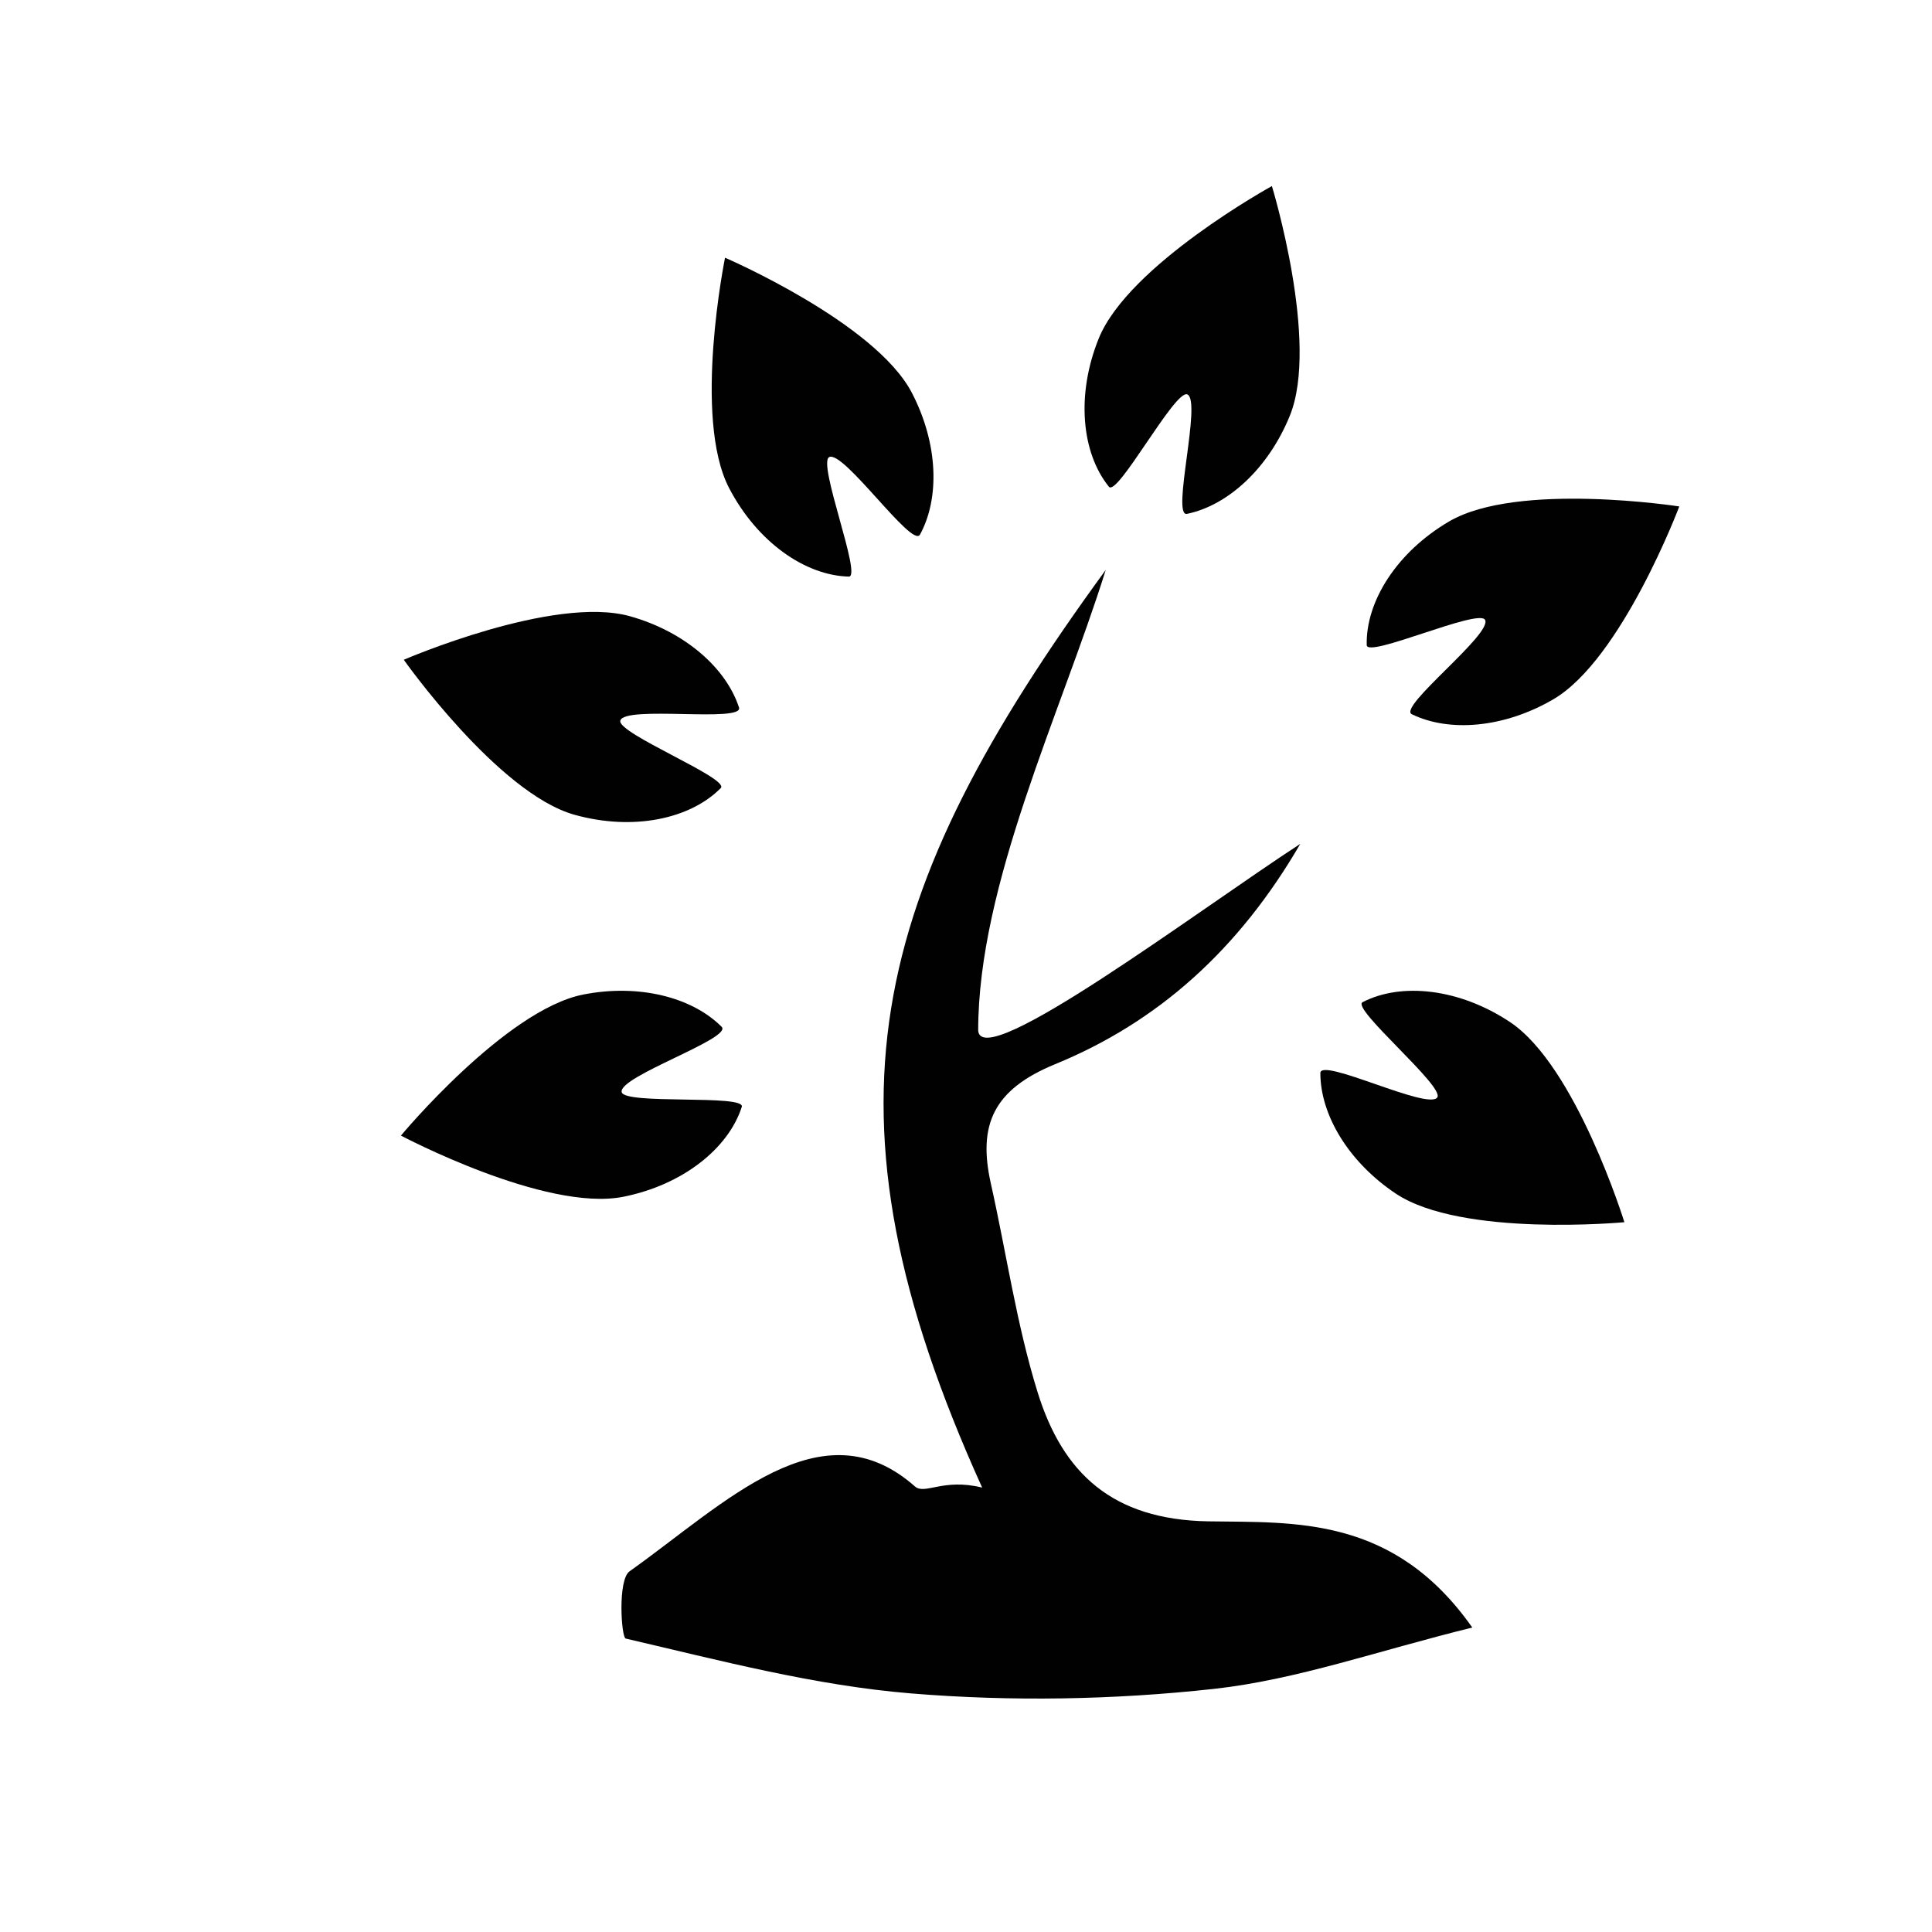
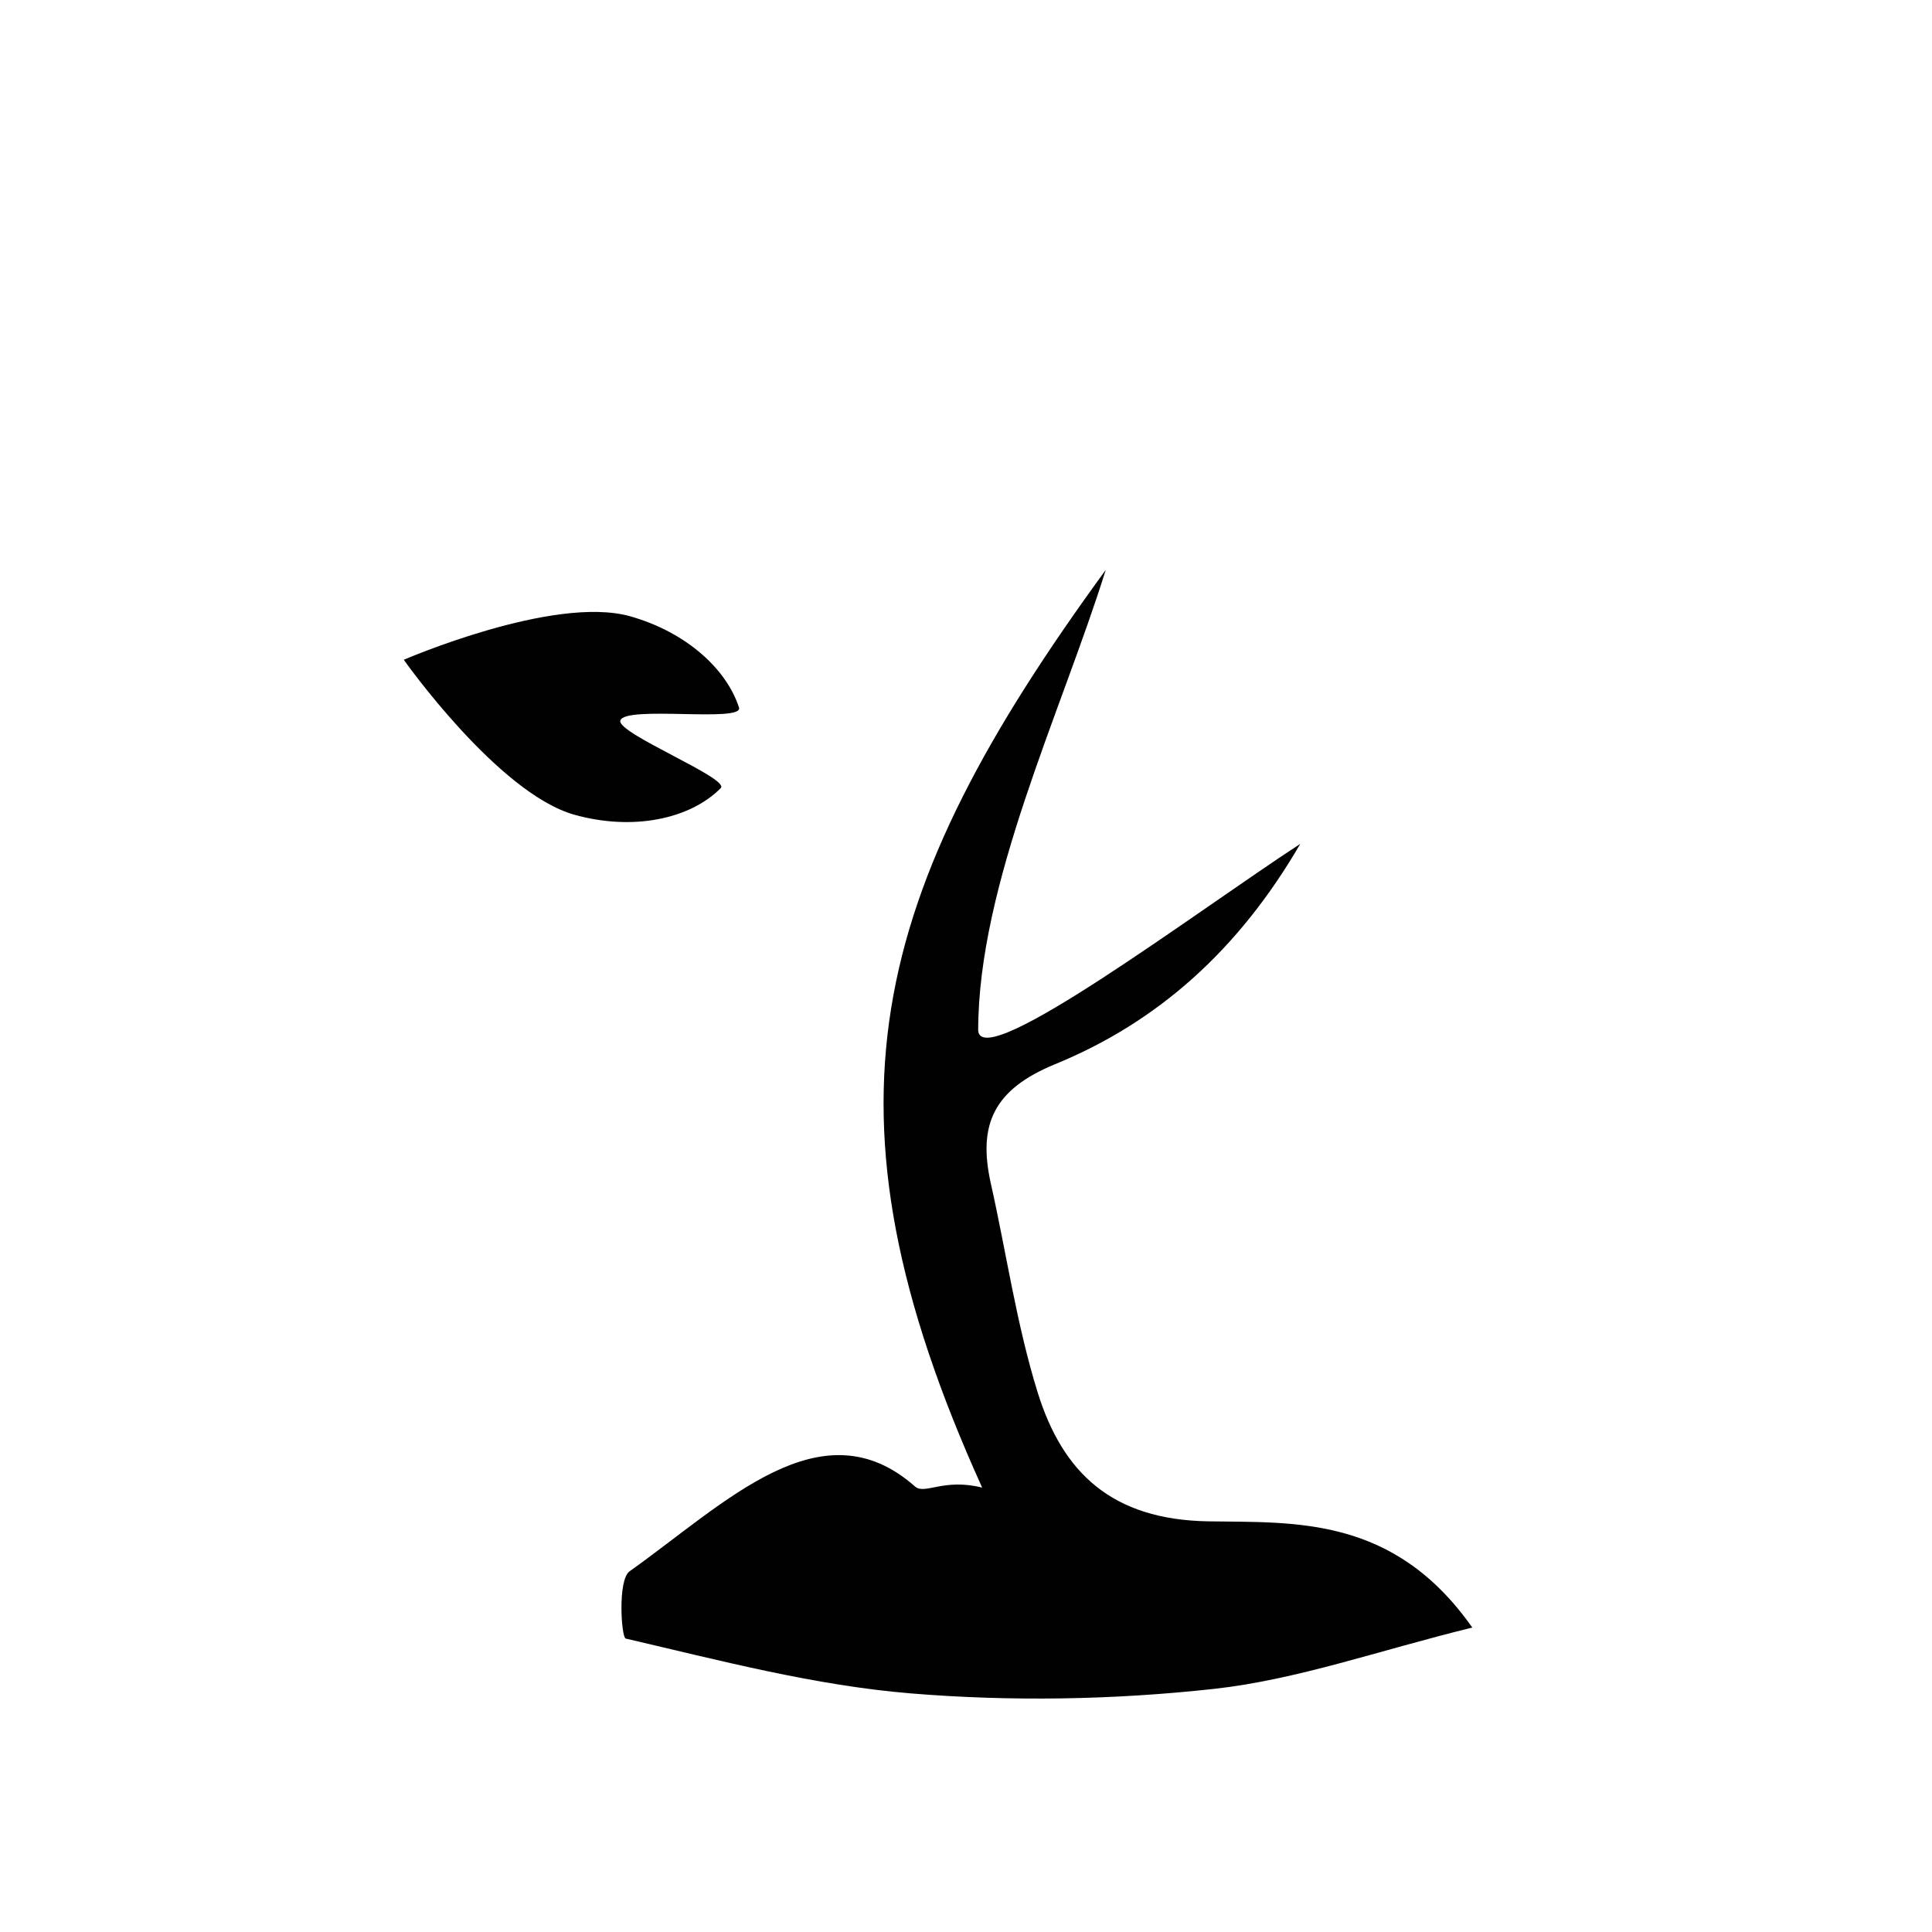
<svg xmlns="http://www.w3.org/2000/svg" version="1.1" id="Layer_1" x="0px" y="0px" width="36px" height="36px" viewBox="0 0 36 36" style="enable-background:new 0 0 36 36;" xml:space="preserve">
  <g>
    <path style="fill-rule:evenodd;clip-rule:evenodd;fill:#010101;" d="M22.515,28.348c-1.793-0.03-2.713-0.901-3.18-2.403   c-0.393-1.266-0.582-2.597-0.873-3.896c-0.244-1.095,0.053-1.748,1.195-2.218c1.922-0.786,3.428-2.138,4.572-4.107   c-1.9,1.237-5.938,4.279-6.002,3.48c0-2.732,1.545-5.923,2.377-8.585c-4.406,6.038-5.492,10.059-2.303,17.1   c-0.729-0.18-1.066,0.14-1.252-0.021c-1.742-1.539-3.527,0.308-5.318,1.581c-0.225,0.159-0.154,1.233-0.072,1.253   c1.758,0.409,3.523,0.875,5.314,1.022c1.869,0.154,3.779,0.121,5.645-0.084c1.551-0.171,3.059-0.712,4.816-1.143   C25.968,28.242,24.13,28.373,22.515,28.348z" />
-     <path style="fill-rule:evenodd;clip-rule:evenodd;fill:#010101;" d="M15.817,10.744c0.249,0.005-0.587-2.111-0.367-2.226   c0.265-0.139,1.55,1.711,1.693,1.443c0.371-0.68,0.339-1.7-0.153-2.644c-0.684-1.31-3.48-2.515-3.48-2.515   s-0.607,2.981,0.076,4.293C14.111,10.102,15.005,10.725,15.817,10.744z" />
-     <path style="fill-rule:evenodd;clip-rule:evenodd;fill:#010101;" d="M22.123,7.349c0.277,0.112-0.303,2.289-0.005,2.226   c0.759-0.156,1.515-0.843,1.916-1.828c0.556-1.368-0.334-4.28-0.334-4.28s-2.667,1.466-3.225,2.836   c-0.427,1.051-0.322,2.136,0.188,2.767C20.821,9.263,21.893,7.256,22.123,7.349z" />
-     <path style="fill-rule:evenodd;clip-rule:evenodd;fill:#010101;" d="M27.671,11.549c0.15,0.258-1.637,1.629-1.363,1.76   c0.696,0.339,1.715,0.258,2.635-0.278c1.275-0.744,2.348-3.594,2.348-3.594s-3.008-0.467-4.285,0.277   c-0.979,0.572-1.559,1.495-1.539,2.307C25.472,12.271,27.546,11.335,27.671,11.549z" />
-     <path style="fill-rule:evenodd;clip-rule:evenodd;fill:#010101;" d="M28.139,19.046c-0.944-0.629-2.028-0.745-2.749-0.372   c-0.221,0.115,1.529,1.568,1.392,1.774c-0.165,0.249-2.182-0.756-2.179-0.452c0,0.774,0.521,1.654,1.405,2.245   c1.229,0.819,4.26,0.533,4.26,0.533S29.369,19.867,28.139,19.046z" />
    <path style="fill-rule:evenodd;clip-rule:evenodd;fill:#010101;" d="M10.701,15.181c1.092,0.306,2.158,0.082,2.729-0.496   c0.176-0.179-1.939-1.021-1.871-1.258c0.08-0.288,2.307,0.044,2.211-0.244c-0.24-0.736-1.006-1.412-2.03-1.7   c-1.423-0.399-4.216,0.811-4.216,0.811S9.277,14.779,10.701,15.181z" />
-     <path style="fill-rule:evenodd;clip-rule:evenodd;fill:#010101;" d="M13.822,20.625c0.075-0.238-2.191-0.034-2.238-0.276   c-0.059-0.293,2.078-1.003,1.862-1.217c-0.548-0.548-1.536-0.805-2.579-0.6c-1.449,0.286-3.396,2.628-3.396,2.628   s2.688,1.426,4.14,1.141C12.723,22.08,13.574,21.398,13.822,20.625z" />
  </g>
</svg>